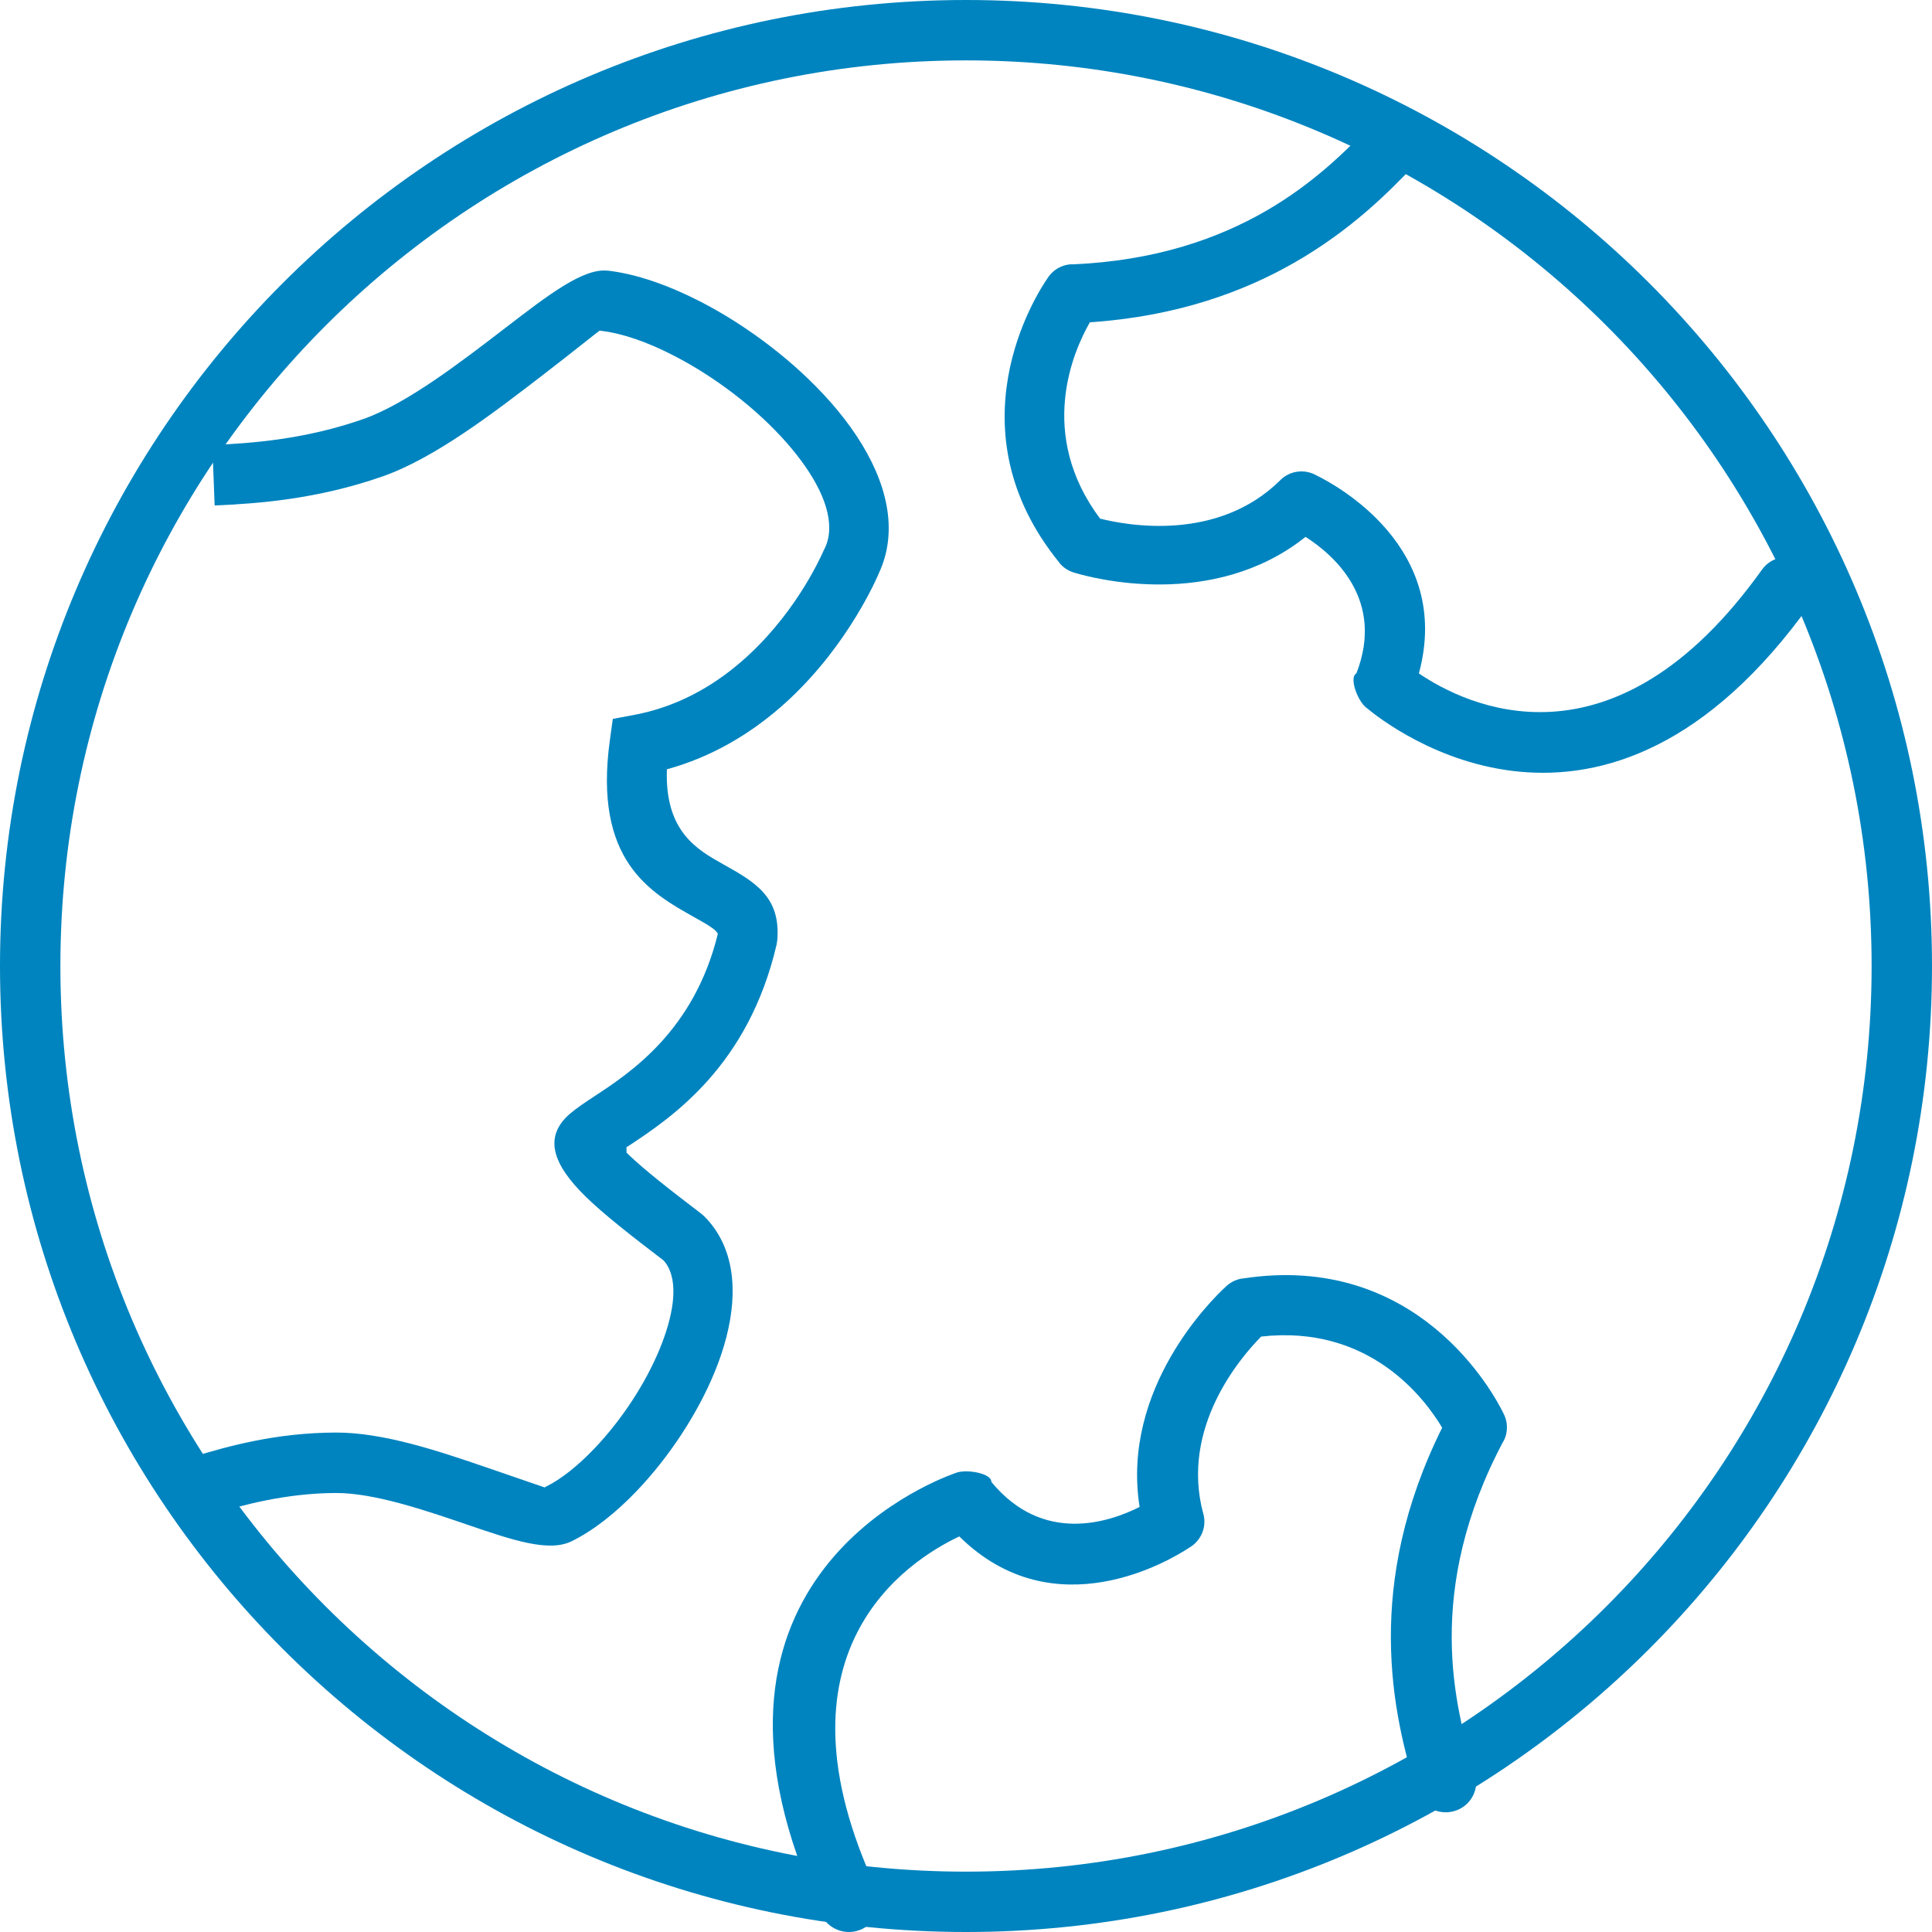
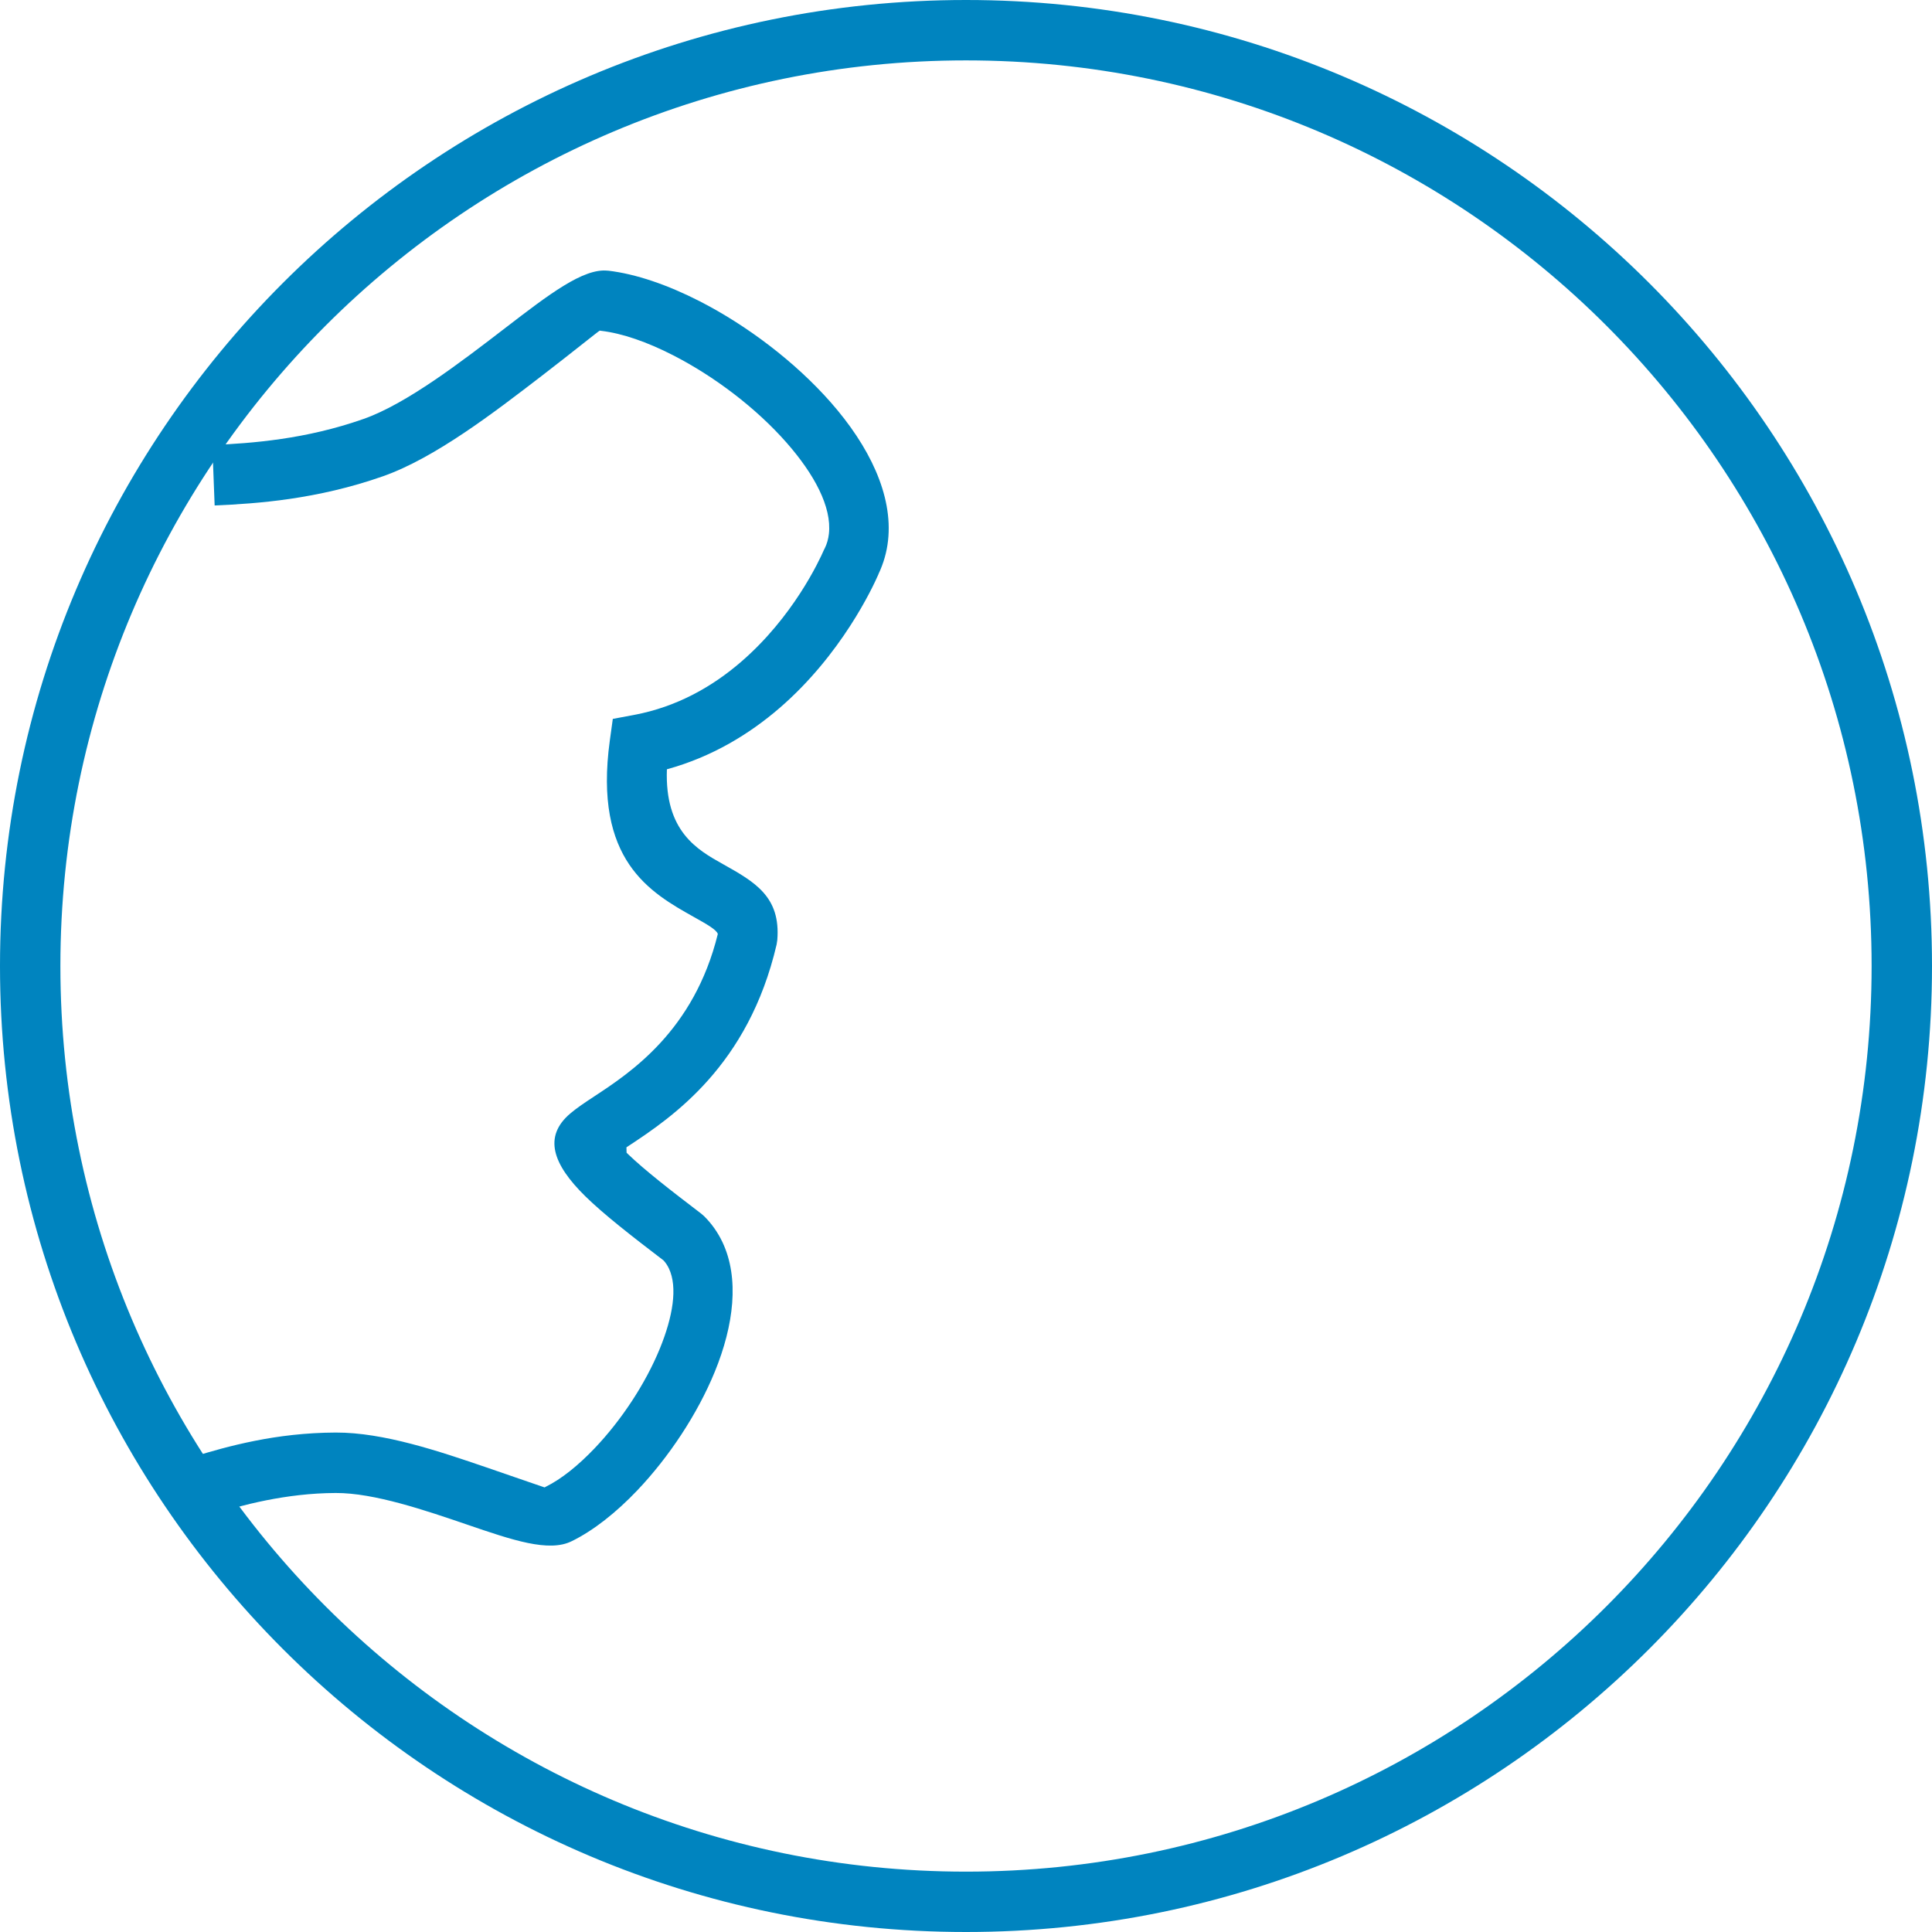
<svg xmlns="http://www.w3.org/2000/svg" width="70" height="70" viewBox="0 0 70 70">
  <g fill="none" fill-rule="evenodd" transform="translate(-15 -15)">
-     <rect width="100" height="100" />
    <g transform="translate(15 15)">
      <path fill="#0084BF" fill-rule="nonzero" d="M35,70 C25.335,70 16.585,66.082 10.251,59.749 C3.918,53.415 0,44.665 0,35 C0,25.335 3.918,16.585 10.251,10.251 C16.585,3.918 25.335,0 35,0 C44.665,0 53.415,3.918 59.749,10.251 C66.082,16.585 70,25.335 70,35 C70,44.665 66.082,53.415 59.749,59.749 C53.415,66.082 44.665,70 35,70 L35,70 Z M11.798,58.202 C17.736,64.14 25.939,67.813 35,67.813 C44.061,67.813 52.264,64.14 58.202,58.202 C64.14,52.264 67.812,44.061 67.812,35 C67.812,25.939 64.14,17.736 58.202,11.798 C52.264,5.86 44.061,2.188 35,2.188 C25.939,2.188 17.736,5.86 11.798,11.798 C5.86,17.736 2.188,25.939 2.188,35 C2.188,44.061 5.86,52.264 11.798,58.202 Z" />
-       <path fill="#0084BF" fill-rule="nonzero" d="M51.322 64.885C51.496 65.461 52.112 65.789 52.696 65.618 53.281 65.446 53.614 64.839 53.44 64.263 53.071 63.057 52.606 61.375 52.598 59.358 52.59 57.331 53.032 54.923 54.469 52.22L54.473 52.222C54.651 51.887 54.635 51.502 54.465 51.193 54.128 50.506 51.372 45.34 45.017 46.324L45.014 46.32C44.767 46.359 44.553 46.474 44.391 46.638 43.923 47.071 40.612 50.302 41.29 54.599 40.187 55.157 37.784 55.965 35.917 53.69 35.934 53.375 34.98 53.211 34.609 53.374 33.544 53.753 24.19 57.466 29.755 69.367 30.01 69.913 30.666 70.151 31.219 69.9 31.773 69.648 32.015 69.001 31.759 68.456 27.746 59.871 32.866 56.558 34.758 55.668 38.214 59.082 42.444 56.502 43.087 56.076 43.509 55.835 43.732 55.337 43.6 54.85L43.598 54.85C42.749 51.723 44.959 49.169 45.695 48.426 49.605 47.986 51.611 50.652 52.252 51.728 50.832 54.587 50.385 57.163 50.394 59.358 50.403 61.693 50.916 63.556 51.322 64.885L51.322 64.885zM51.228 6.003C51.637 5.574 51.618 4.898 51.185 4.492 50.752 4.087 50.07 4.106 49.66 4.534 48.806 5.434 47.591 6.649 45.864 7.645 44.129 8.646 41.847 9.457 38.827 9.579L38.827 9.575C38.453 9.59 38.13 9.792 37.949 10.087 37.524 10.706 34.438 15.548 38.385 20.389L38.383 20.394C38.536 20.581 38.74 20.704 38.959 20.759 39.56 20.939 43.948 22.127 47.302 19.452 48.32 20.102 50.186 21.719 49.145 24.398 48.867 24.538 49.193 25.417 49.514 25.649 50.358 26.354 58.11 32.368 65.602 21.869 65.946 21.388 65.83 20.721 65.344 20.381 64.858 20.041 64.185 20.155 63.842 20.637 58.437 28.21 53.095 25.546 51.409 24.399 52.649 19.829 48.371 17.552 47.692 17.222 47.279 16.987 46.743 17.044 46.39 17.394L46.391 17.395C44.123 19.641 40.853 19.042 39.857 18.79 37.57 15.73 38.878 12.743 39.487 11.678 42.634 11.465 45.061 10.575 46.94 9.491 48.939 8.338 50.286 6.995 51.227 6.003L51.228 6.003z" />
-       <path d="M7,53.531 C8.193,53.17 9.857,52.715 11.853,52.707 C14.793,52.696 19.06,55.012 19.93,54.535 C22.942,53.075 26.757,46.926 24.437,44.668 C22.135,42.938 20.411,41.583 21.033,41.062 C22.059,40.202 25.627,38.777 26.768,33.948 C26.952,31.706 22.046,32.8 22.844,27.06 C27.889,26.13 30.218,21.218 30.521,20.532 C32.249,17.076 25.55,11.66 21.588,11.204 C20.633,11.047 16.349,15.364 13.212,16.45 C10.962,17.229 8.911,17.373 7.427,17.437" />
      <path fill="#0084BF" fill-rule="nonzero" d="M7,52.783 C7.623,52.592 8.369,52.376 9.228,52.205 C10.092,52.033 11.073,51.908 12.163,51.904 C13.907,51.897 15.943,52.593 17.625,53.167 C18.788,53.565 19.726,53.895 19.732,53.892 L19.778,53.866 C20.339,53.59 20.952,53.096 21.548,52.47 C22.507,51.462 23.382,50.147 23.909,48.858 C24.376,47.713 24.56,46.642 24.235,45.957 C24.185,45.851 24.121,45.754 24.041,45.667 C22.884,44.785 21.873,43.996 21.209,43.345 C20.029,42.187 19.673,41.184 20.662,40.344 C20.91,40.134 21.193,39.947 21.533,39.723 C22.844,38.861 25.146,37.346 26.008,33.84 C25.962,33.684 25.595,33.479 25.158,33.234 C23.556,32.336 21.498,31.182 22.095,26.831 L22.203,26.047 L22.968,25.904 C24.548,25.609 25.834,24.857 26.847,23.983 C28.732,22.358 29.678,20.326 29.856,19.917 L29.881,19.87 C29.962,19.706 30.012,19.528 30.033,19.34 C30.142,18.369 29.501,17.179 28.498,16.038 C27.391,14.779 25.875,13.632 24.382,12.869 C23.455,12.394 22.55,12.077 21.783,11.987 L21.732,11.979 C21.71,11.975 20.805,12.713 19.627,13.619 C17.893,14.952 15.753,16.597 13.873,17.257 C12.681,17.676 11.537,17.924 10.493,18.077 C9.481,18.225 8.555,18.28 7.777,18.314 L7.693,16.124 C8.399,16.093 9.242,16.043 10.19,15.904 C11.106,15.77 12.115,15.551 13.173,15.179 C14.732,14.632 16.719,13.104 18.328,11.867 C19.883,10.672 21.142,9.704 22.027,9.808 L22.028,9.806 C23.04,9.924 24.192,10.322 25.344,10.911 C27.064,11.79 28.816,13.118 30.1,14.578 C31.488,16.157 32.361,17.934 32.175,19.589 C32.129,20.002 32.015,20.407 31.828,20.801 L31.83,20.802 C31.617,21.29 30.486,23.72 28.239,25.658 C27.15,26.596 25.8,27.423 24.163,27.873 C24.081,30.124 25.259,30.785 26.196,31.31 C27.344,31.954 28.291,32.485 28.163,34.059 L28.138,34.222 C27.115,38.613 24.365,40.472 22.762,41.527 L22.697,41.57 L22.702,41.765 C22.717,41.78 22.733,41.795 22.749,41.811 C23.357,42.397 24.311,43.138 25.4,43.968 L25.506,44.059 C25.788,44.337 26.009,44.655 26.175,45.003 C26.797,46.314 26.587,48.017 25.899,49.699 C25.271,51.236 24.23,52.801 23.091,53.998 C22.328,54.8 21.507,55.452 20.714,55.841 L20.714,55.84 C19.89,56.253 18.562,55.799 16.941,55.245 C15.41,54.722 13.555,54.088 12.163,54.094 C11.257,54.097 10.407,54.208 9.641,54.36 C8.869,54.514 8.186,54.712 7.616,54.887 L7,52.783 L7,52.783 Z" />
    </g>
  </g>
</svg>